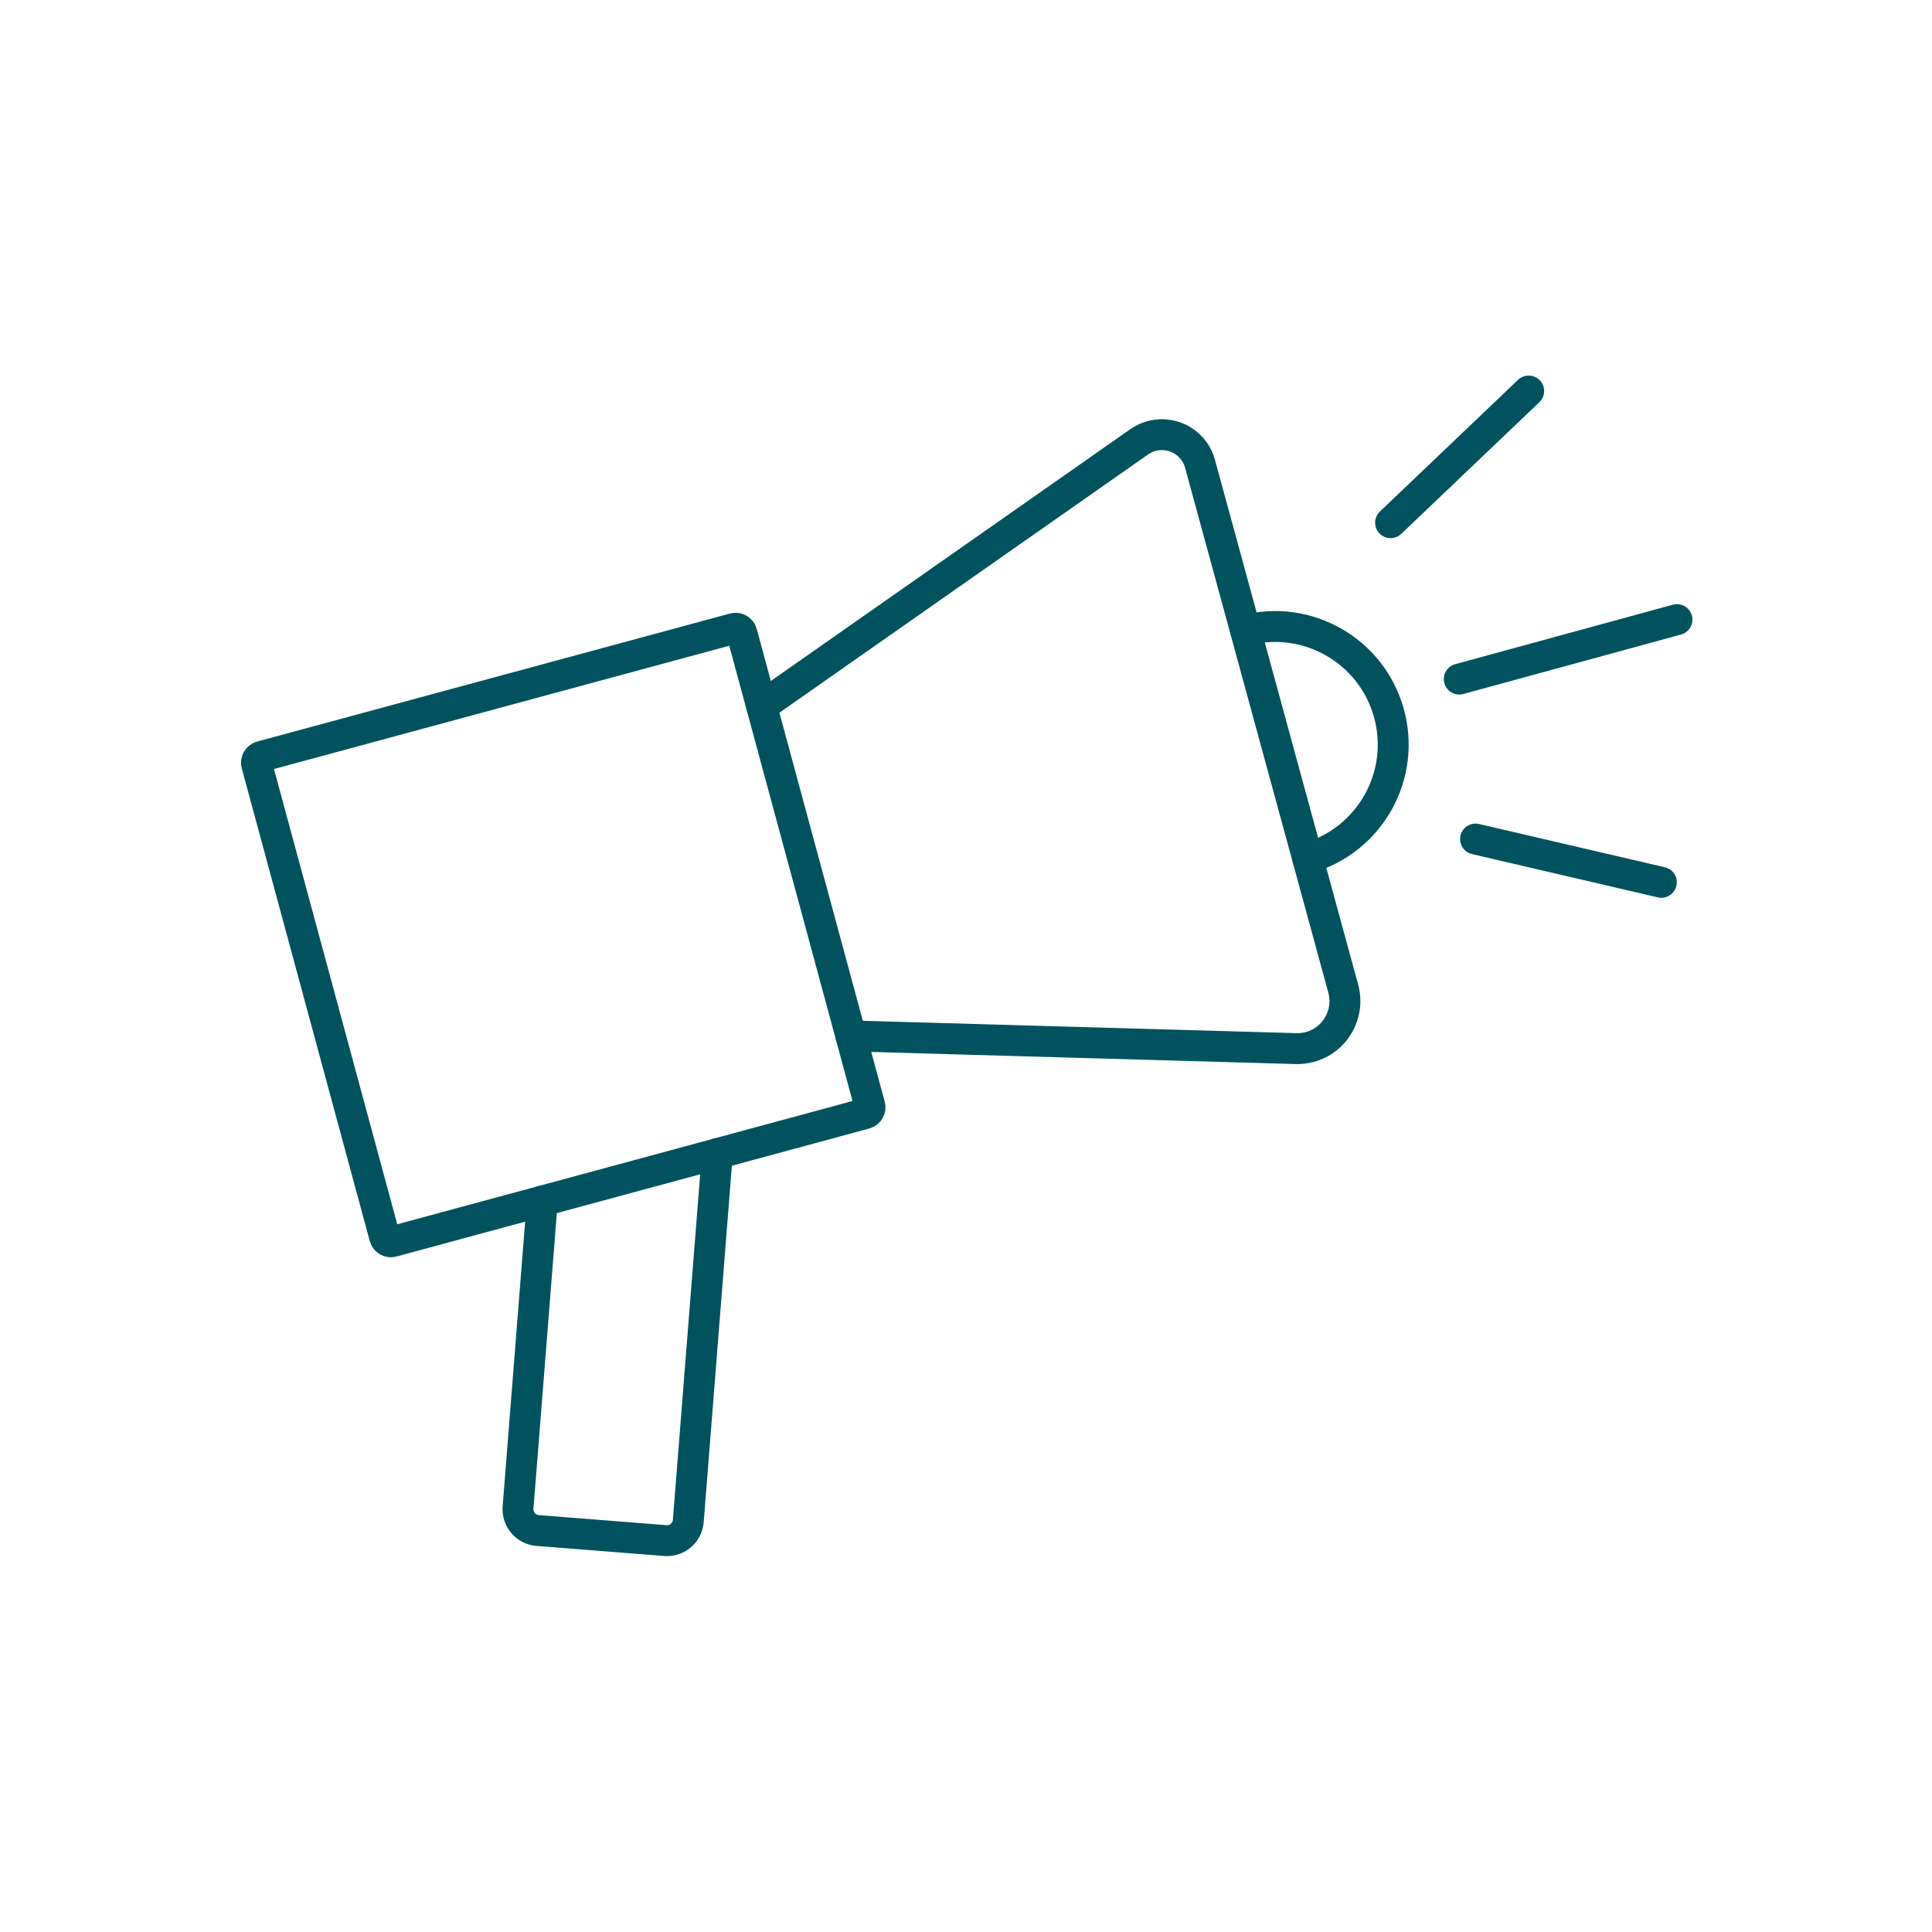
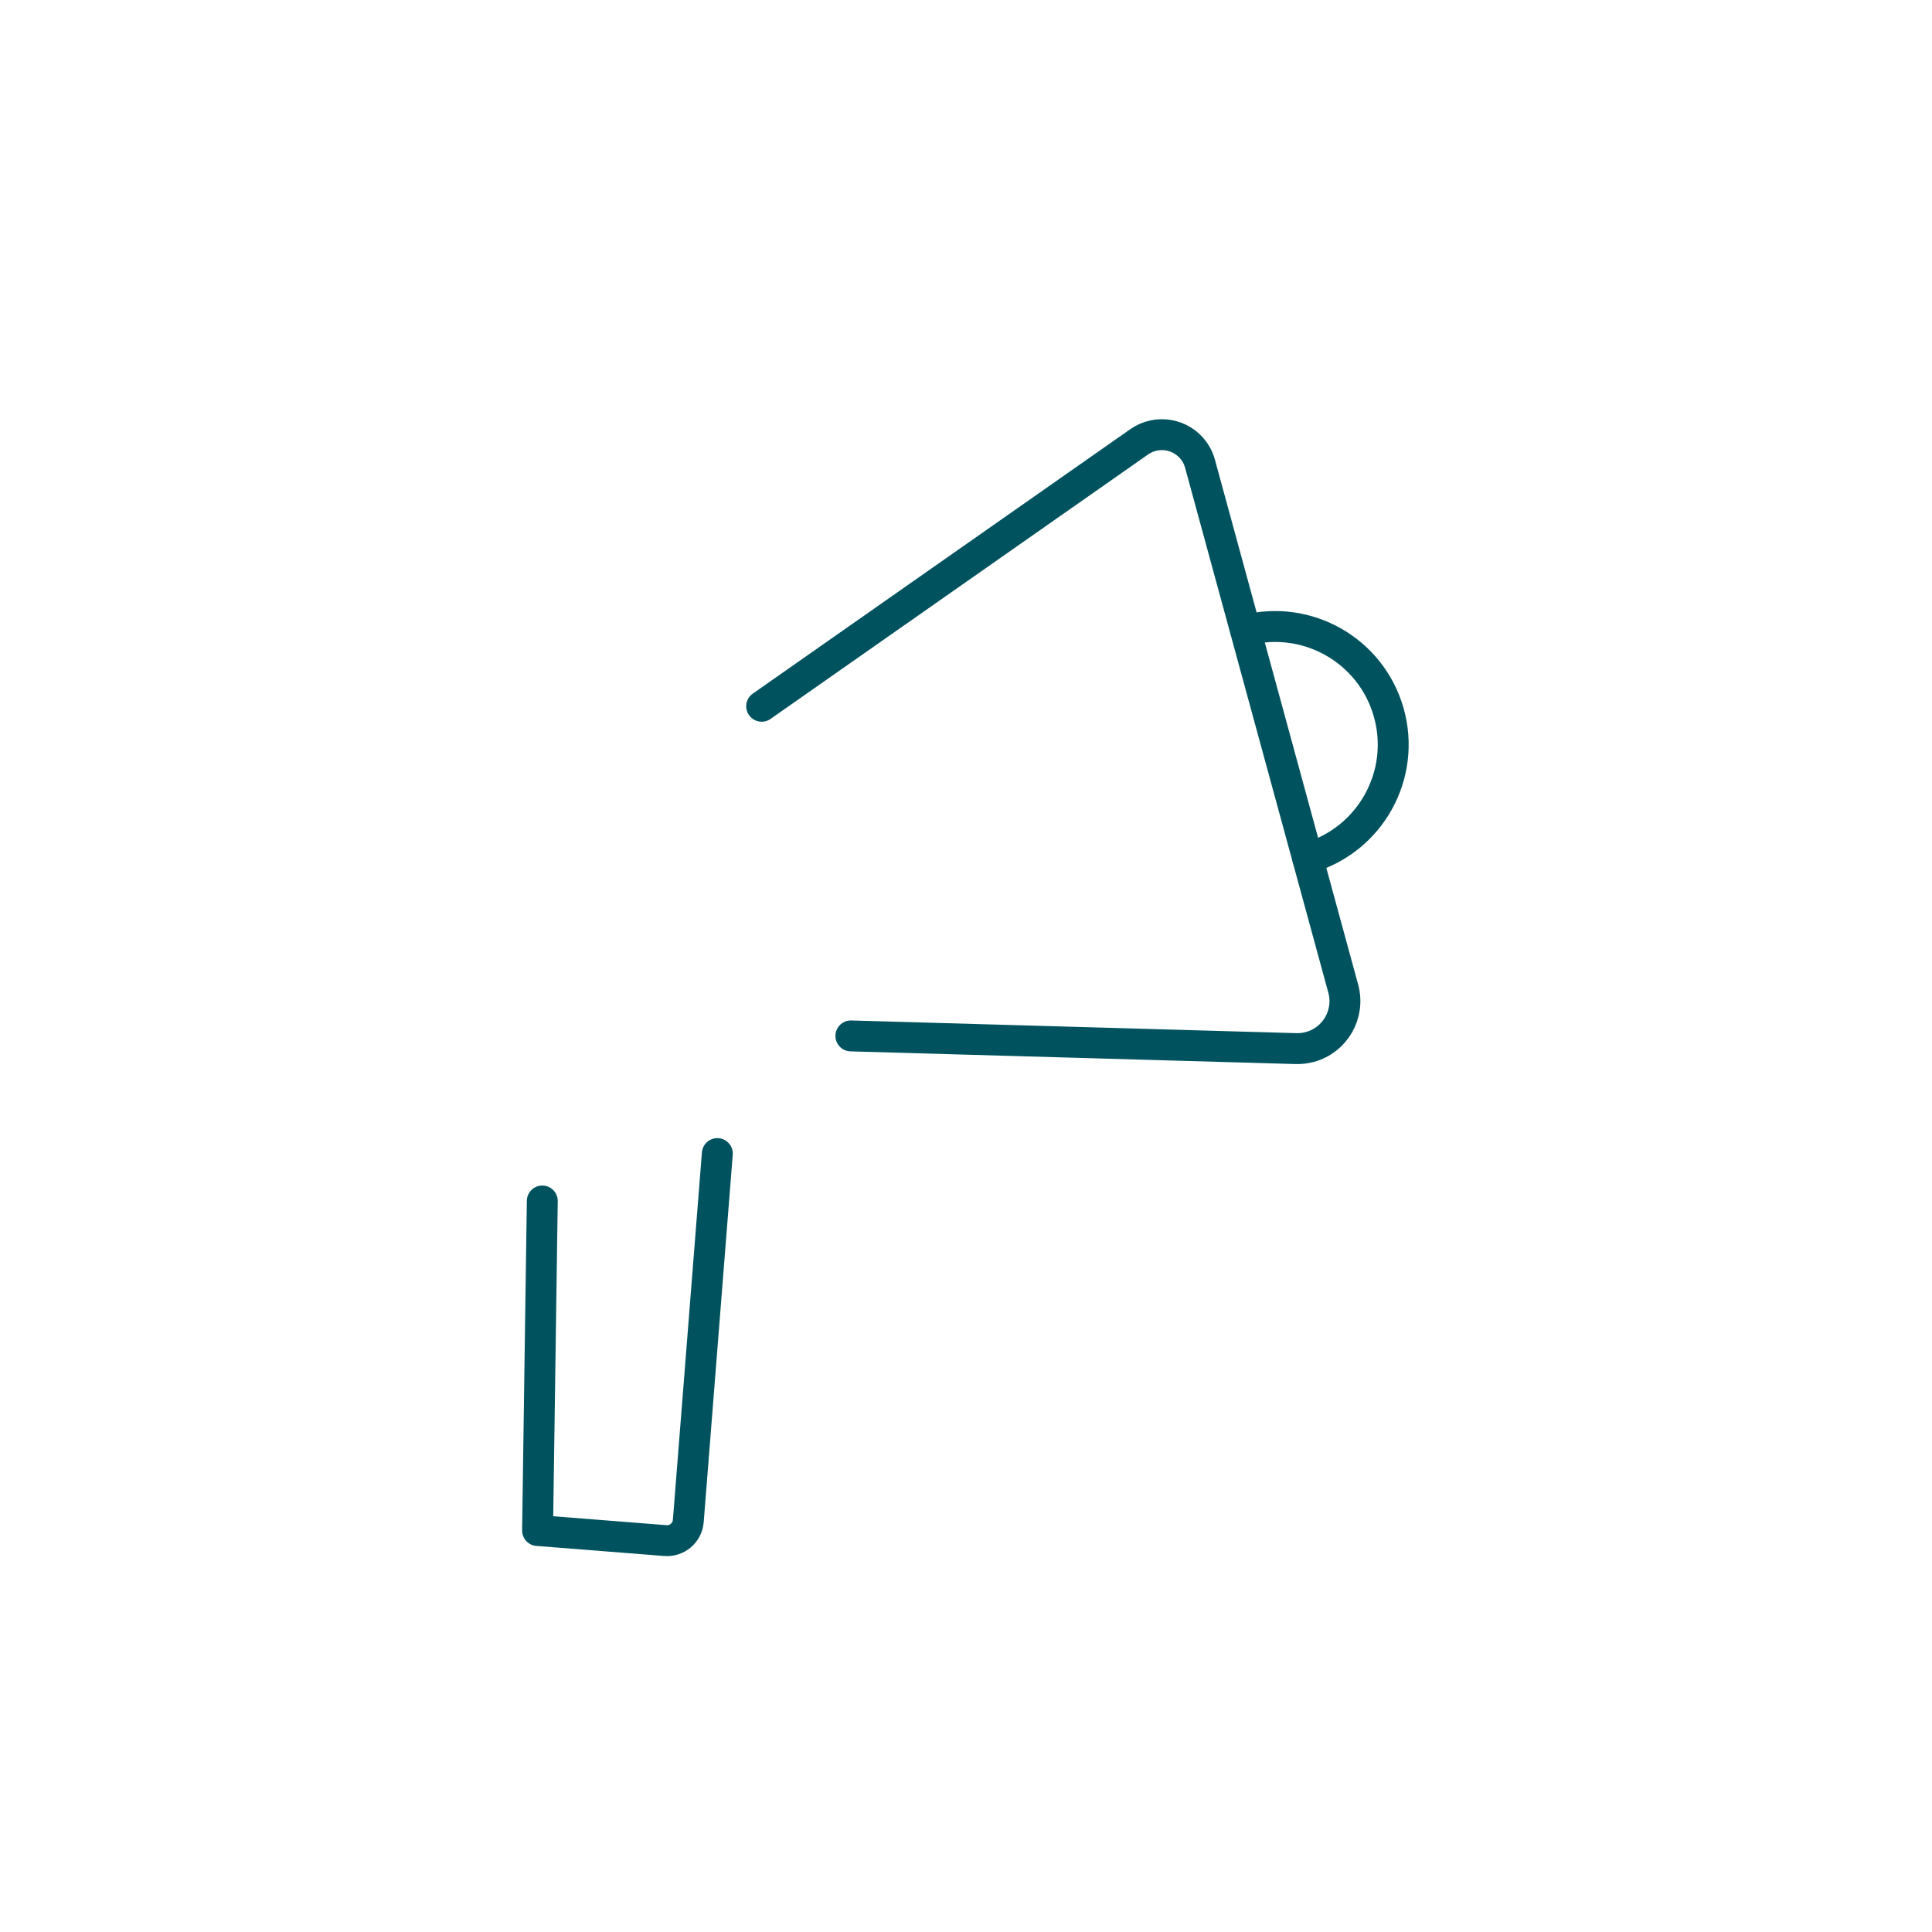
<svg xmlns="http://www.w3.org/2000/svg" width="250" height="250" viewBox="0 0 250 250" fill="none">
-   <path d="M94.976 81.322L33.797 97.886C33.357 98.006 33.097 98.459 33.216 98.899L49.781 160.078C49.9 160.518 50.353 160.779 50.793 160.659L111.972 144.095C112.412 143.976 112.673 143.522 112.554 143.082L95.989 81.903C95.87 81.463 95.416 81.203 94.976 81.322Z" stroke="#00535E" stroke-width="4" stroke-linecap="round" stroke-linejoin="round" />
-   <path d="M92.822 149.273L89.064 196.826C88.941 198.337 87.62 199.468 86.108 199.352L69.561 198.048C68.05 197.924 66.927 196.603 67.034 195.092L70.172 155.408" stroke="#00535E" stroke-width="4" stroke-linecap="round" stroke-linejoin="round" />
+   <path d="M92.822 149.273L89.064 196.826C88.941 198.337 87.62 199.468 86.108 199.352L69.561 198.048L70.172 155.408" stroke="#00535E" stroke-width="4" stroke-linecap="round" stroke-linejoin="round" />
  <path d="M98.56 91.39L147.409 57.173C149.729 55.546 152.925 56.116 154.543 58.428C154.882 58.915 155.138 59.452 155.286 60.022L173.815 127.928C174.707 131.206 172.775 134.584 169.505 135.475C168.919 135.632 168.324 135.706 167.713 135.69L110.103 134.047" stroke="#00535E" stroke-width="4" stroke-linecap="round" stroke-linejoin="round" />
  <path d="M169.216 111.034C177.324 108.705 182.014 100.242 179.686 92.133C177.399 84.174 169.191 79.492 161.182 81.556" stroke="#00535E" stroke-width="4" stroke-linecap="round" stroke-linejoin="round" />
-   <path d="M179.942 67.635L197.811 50.6" stroke="#00535E" stroke-width="4" stroke-linecap="round" stroke-linejoin="round" />
-   <path d="M214.977 114.172L190.933 108.573" stroke="#00535E" stroke-width="4" stroke-linecap="round" stroke-linejoin="round" />
-   <path d="M188.827 87.873L217.001 80.177" stroke="#00535E" stroke-width="4" stroke-linecap="round" stroke-linejoin="round" />
</svg>